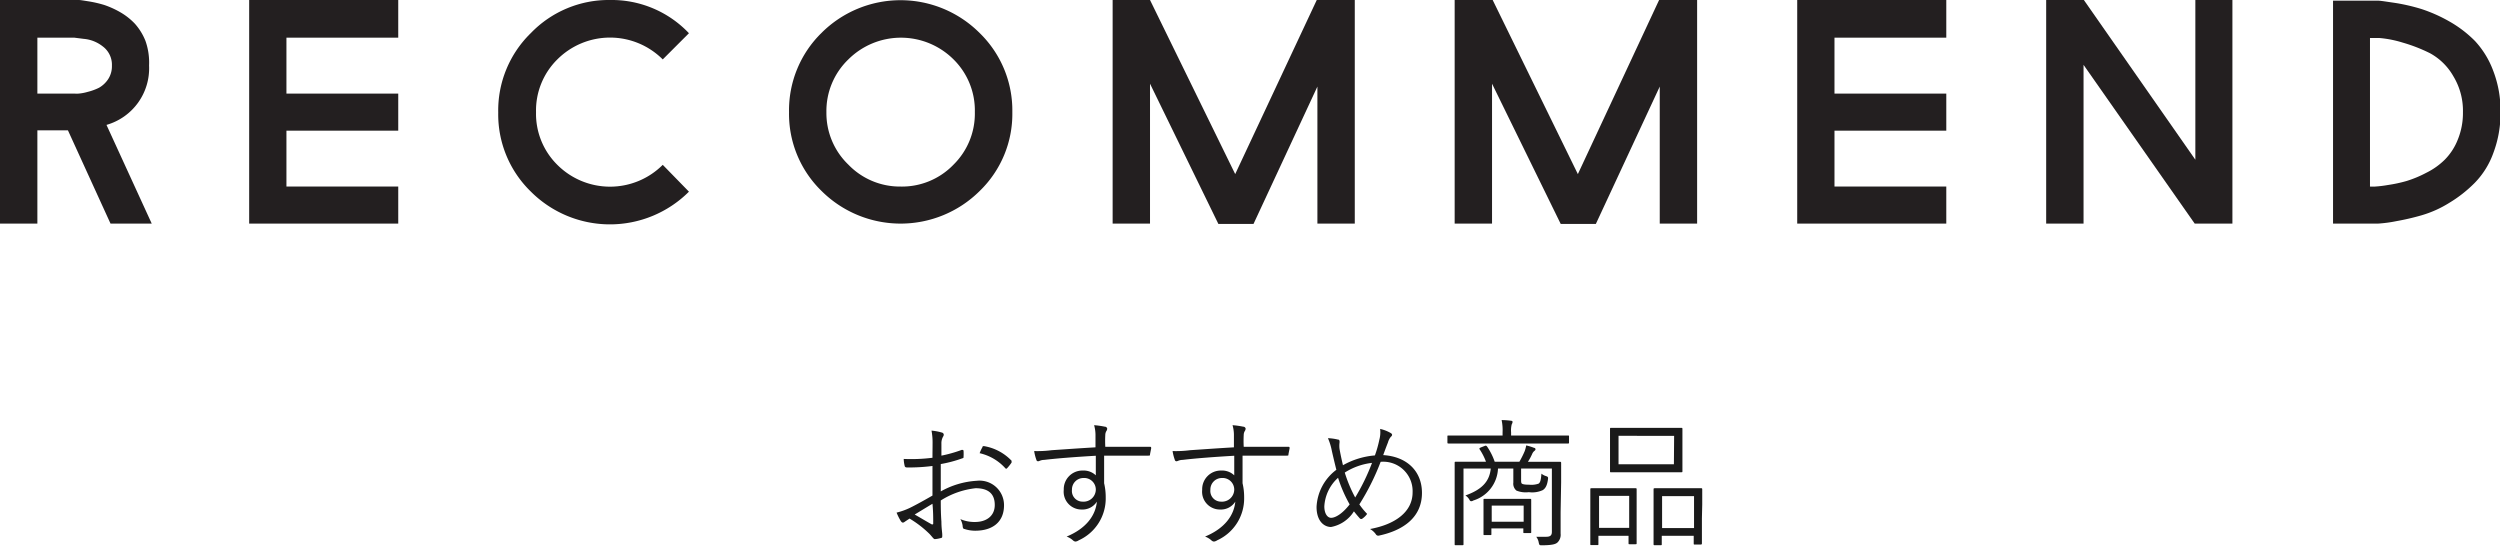
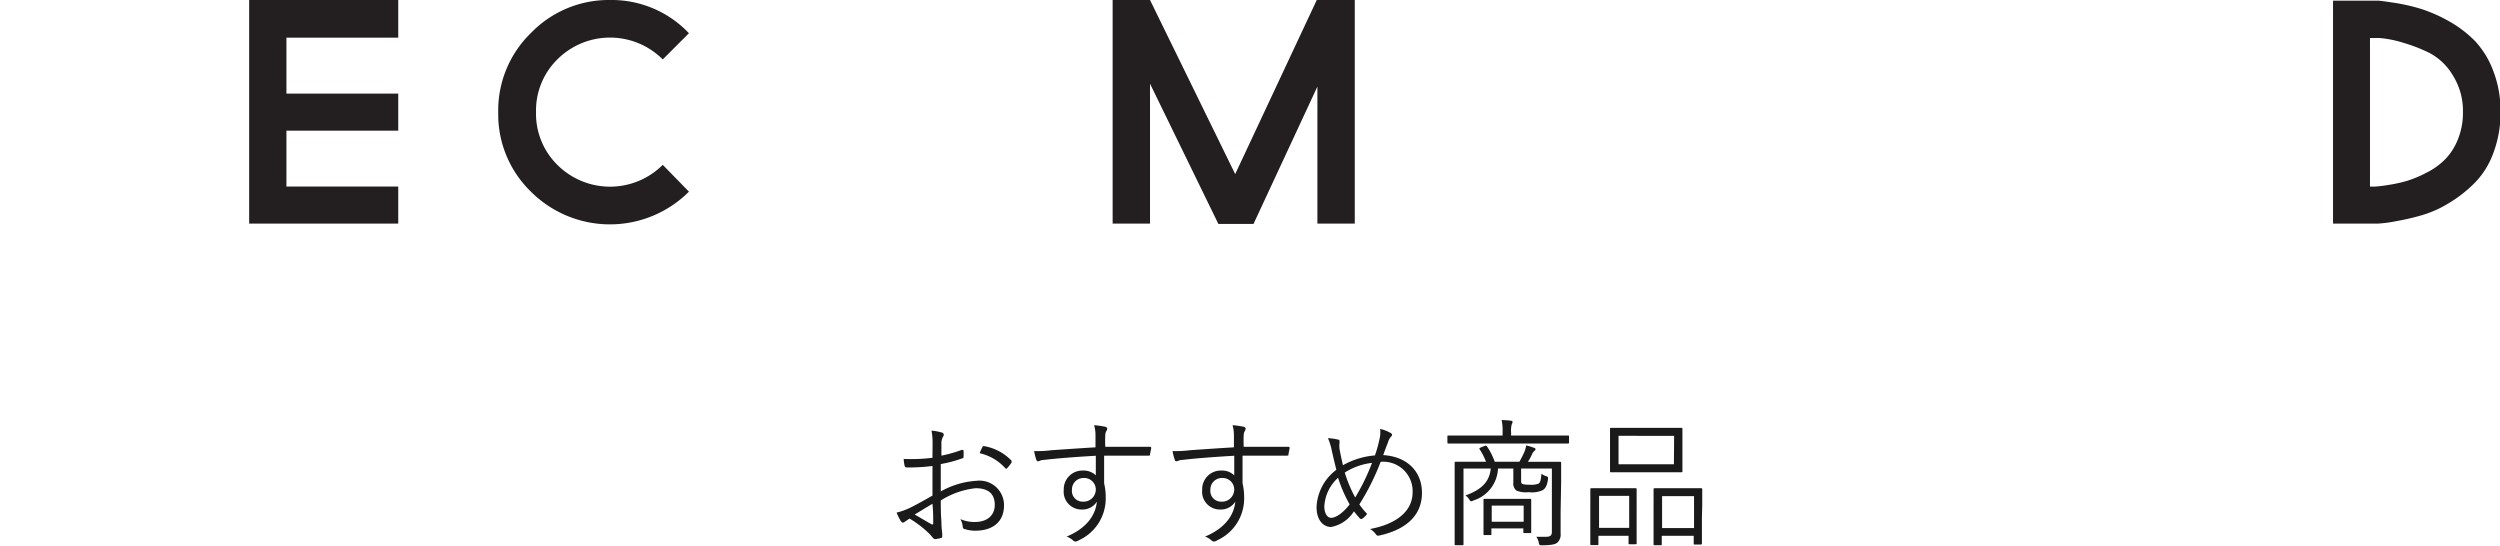
<svg xmlns="http://www.w3.org/2000/svg" viewBox="0 0 234.78 51.24">
  <defs>
    <style>.cls-1{fill:#231f20;}.cls-2{fill:#1a1a1a;}</style>
  </defs>
  <g id="レイヤー_2" data-name="レイヤー 2">
    <g id="レイヤー_1-2" data-name="レイヤー 1">
-       <path class="cls-1" d="M10.38,21l-4-8.76H3.51V21H0V0H7.4c.16,0,.49.06,1,.14a11,11,0,0,1,1.4.33,8.39,8.39,0,0,1,1.48.67,6.07,6.07,0,0,1,1.38,1.08,5.44,5.44,0,0,1,1,1.62A6.08,6.08,0,0,1,14,6.15a5.53,5.53,0,0,1-4,5.58L14.25,21ZM3.51,3.54V8.79H7a3,3,0,0,0,.39,0,4.35,4.35,0,0,0,.84-.16,5.17,5.17,0,0,0,1.07-.39,2.54,2.54,0,0,0,.84-.78,2.2,2.2,0,0,0,.37-1.29,2.15,2.15,0,0,0-.87-1.82,3.33,3.33,0,0,0-1.77-.7L7,3.54Z" />
      <path class="cls-1" d="M37.4,3.54H26.9V8.79H37.4v3.48H26.9v5.25H37.4V21h-14V0h14Z" />
      <path class="cls-1" d="M52.34,15.48a7,7,0,0,0,9.9,0L64.7,18a10.5,10.5,0,0,1-14.84,0,10.1,10.1,0,0,1-3.07-7.42A10.14,10.14,0,0,1,49.86,3.1,10.16,10.16,0,0,1,57.29,0,10,10,0,0,1,64.7,3.12L62.24,5.58a7,7,0,0,0-9.9,0,6.74,6.74,0,0,0-2,4.95A6.74,6.74,0,0,0,52.34,15.48Z" />
-       <path class="cls-1" d="M77.14,3.1A10.5,10.5,0,0,1,92,3.1a10.14,10.14,0,0,1,3.07,7.43A10.06,10.06,0,0,1,92,17.94a10.53,10.53,0,0,1-14.84,0,10.09,10.09,0,0,1-3.06-7.41A10.17,10.17,0,0,1,77.14,3.1Zm7.41,14.42a6.72,6.72,0,0,0,5-2.06,6.73,6.73,0,0,0,2-4.93,6.74,6.74,0,0,0-2-4.95,7,7,0,0,0-9.88,0,6.72,6.72,0,0,0-2.06,4.95,6.71,6.71,0,0,0,2.06,4.93A6.72,6.72,0,0,0,84.55,17.52Z" />
      <path class="cls-1" d="M127.23,0V21h-3.51V8.13l-6,12.9h-3.3L108,7.86V21h-3.51V0H108l8,16.35L123.66,0Z" />
-       <path class="cls-1" d="M159.38,0V21h-3.51V8.13l-6,12.9h-3.3L140.12,7.86V21h-3.51V0h3.57l8,16.35L155.81,0Z" />
-       <path class="cls-1" d="M182.78,3.54h-10.5V8.79h10.5v3.48h-10.5v5.25h10.5V21h-14V0h14Z" />
-       <path class="cls-1" d="M209.65,0V21h-3.54L195.67,6.09V21h-3.51V0h3.54L206.17,15V0Z" />
      <path class="cls-1" d="M222.57.06l.7,0c.29,0,.86.1,1.7.22a18,18,0,0,1,2.41.56A14.16,14.16,0,0,1,230,2a11,11,0,0,1,2.43,1.85,8.39,8.39,0,0,1,1.71,2.79,10.42,10.42,0,0,1,.69,3.87,10.62,10.62,0,0,1-.68,3.87,7.75,7.75,0,0,1-1.75,2.8A12.28,12.28,0,0,1,230,19.06a10.34,10.34,0,0,1-2.59,1.16,23.1,23.1,0,0,1-2.37.55,12.3,12.3,0,0,1-1.74.23l-.69,0h-3.51V.06Zm0,17.46a4.82,4.82,0,0,0,.49,0,11.36,11.36,0,0,0,1.22-.15A13.08,13.08,0,0,0,226,17a10.64,10.64,0,0,0,1.85-.77A6.62,6.62,0,0,0,229.59,15a5.55,5.55,0,0,0,1.21-1.85,6.59,6.59,0,0,0,.5-2.6,6.26,6.26,0,0,0-.9-3.39A5.62,5.62,0,0,0,228.21,5a14.89,14.89,0,0,0-2.57-1,10.3,10.3,0,0,0-2.17-.43l-.9,0Z" />
      <path class="cls-2" d="M87.58,41.66a6,6,0,0,0-.1-1.22,5,5,0,0,1,1,.19.21.21,0,0,1,.15.2.35.35,0,0,1-.06.17,1.25,1.25,0,0,0-.16.66c0,.35,0,.72,0,1.13a12.6,12.6,0,0,0,1.91-.54c.1,0,.15,0,.17.09a4.93,4.93,0,0,1,0,.54c0,.12,0,.13-.14.17a12,12,0,0,1-2,.53c0,.85,0,1.71,0,2.57a7.85,7.85,0,0,1,3.39-1,2.3,2.3,0,0,1,2.55,2.3c0,1.57-1.07,2.39-2.71,2.39a3.19,3.19,0,0,1-1-.16c-.13,0-.17-.13-.18-.33a1.8,1.8,0,0,0-.21-.6,3.3,3.3,0,0,0,1.39.27c1,0,1.84-.52,1.84-1.6s-.64-1.57-1.8-1.57A7.66,7.66,0,0,0,88.35,47c0,.47,0,1.18.06,2,0,.61.08,1,.08,1.24s0,.26-.14.29a2.91,2.91,0,0,1-.55.1c-.12,0-.18-.13-.49-.47a9.92,9.92,0,0,0-1.89-1.46l-.44.29a.34.34,0,0,1-.18.09c-.08,0-.13-.05-.2-.14a5.33,5.33,0,0,1-.4-.8,6.51,6.51,0,0,0,1.26-.45c.57-.28,1.31-.69,2.11-1.15,0-.92,0-1.88,0-2.78a16.91,16.91,0,0,1-2.38.14c-.17,0-.22-.06-.24-.19a3,3,0,0,1-.08-.61,16.09,16.09,0,0,0,2.7-.11C87.57,42.47,87.58,42.1,87.58,41.66ZM85.9,48.32c.63.36,1.07.63,1.61.93.1,0,.13,0,.13-.09,0-.56,0-1.13-.07-1.85C87,47.65,86.53,47.94,85.9,48.32ZM92.26,42c0-.09.09-.12.18-.1A4.63,4.63,0,0,1,95,43.27c0,.07,0,.11,0,.17a4.25,4.25,0,0,1-.42.53c-.07.07-.12.06-.17,0A4.62,4.62,0,0,0,92,42.56,3.7,3.7,0,0,1,92.26,42Z" />
      <path class="cls-2" d="M108,42.66c0,.12,0,.13-.17.13-1.39,0-2.67,0-4.14,0,0,.82,0,1.72,0,2.59a5.72,5.72,0,0,1,.15,1.36,4.31,4.31,0,0,1-2.53,4,.7.7,0,0,1-.3.12.37.37,0,0,1-.24-.11,1.84,1.84,0,0,0-.6-.36c1.86-.77,2.72-2,2.84-3.28a1.6,1.6,0,0,1-1.43.74A1.67,1.67,0,0,1,99.9,46a1.75,1.75,0,0,1,1.78-1.81,1.66,1.66,0,0,1,1.23.45c0-.64,0-1.23,0-1.84-1.86.11-3.61.24-4.85.39-.31,0-.47.13-.57.13a.16.16,0,0,1-.16-.13,4.45,4.45,0,0,1-.21-.83,10.4,10.4,0,0,0,1.64-.08c1.06-.07,2.4-.17,4.12-.27,0-.53,0-.79,0-1.21a3.4,3.4,0,0,0-.13-.87,7.8,7.8,0,0,1,1,.14c.14,0,.23.11.23.2a.48.48,0,0,1-.09.23.74.74,0,0,0-.09.35,10.56,10.56,0,0,0,0,1.11c1.45,0,2.72,0,4.16,0,.12,0,.15,0,.15.14ZM100.67,46a1,1,0,0,0,1,1.11A1.15,1.15,0,0,0,102.91,46a1.09,1.09,0,0,0-1.16-1.11A1.08,1.08,0,0,0,100.67,46Z" />
      <path class="cls-2" d="M121,42.66c0,.12,0,.13-.17.13-1.39,0-2.67,0-4.14,0,0,.82,0,1.72,0,2.59a5.72,5.72,0,0,1,.15,1.36,4.31,4.31,0,0,1-2.53,4,.7.7,0,0,1-.3.12.37.37,0,0,1-.24-.11,1.84,1.84,0,0,0-.6-.36c1.86-.77,2.72-2,2.84-3.28a1.6,1.6,0,0,1-1.43.74A1.67,1.67,0,0,1,112.9,46a1.75,1.75,0,0,1,1.78-1.81,1.66,1.66,0,0,1,1.23.45c0-.64,0-1.23,0-1.84-1.86.11-3.61.24-4.85.39-.31,0-.47.13-.57.13a.16.16,0,0,1-.16-.13,4.45,4.45,0,0,1-.21-.83,10.4,10.4,0,0,0,1.64-.08c1.06-.07,2.4-.17,4.12-.27,0-.53,0-.79,0-1.21a3.4,3.4,0,0,0-.13-.87,7.8,7.8,0,0,1,1,.14c.14,0,.23.11.23.2a.48.48,0,0,1-.09.23.74.74,0,0,0-.09.35,10.56,10.56,0,0,0,0,1.11c1.45,0,2.72,0,4.16,0,.12,0,.15,0,.15.14ZM113.67,46a1,1,0,0,0,1,1.11A1.15,1.15,0,0,0,115.91,46a1.09,1.09,0,0,0-1.16-1.11A1.08,1.08,0,0,0,113.67,46Z" />
      <path class="cls-2" d="M129.54,41.28a2.62,2.62,0,0,0,.07-1,3.52,3.52,0,0,1,1,.39c.17.1.16.23,0,.36a1.43,1.43,0,0,0-.26.51c-.12.31-.25.64-.45,1.2,2.25.14,3.64,1.53,3.64,3.55,0,2.31-1.78,3.52-4,4a.27.27,0,0,1-.34-.13,1.69,1.69,0,0,0-.54-.48c2.32-.42,4-1.58,4-3.45a2.76,2.76,0,0,0-3-2.86,22.49,22.49,0,0,1-2,4,6.83,6.83,0,0,0,.73.89,1.75,1.75,0,0,1-.43.43.18.18,0,0,1-.25,0c-.17-.19-.36-.41-.56-.67A3.22,3.22,0,0,1,125,49.49c-.66,0-1.36-.56-1.36-1.88a4.62,4.62,0,0,1,1.86-3.49c-.13-.51-.29-1.19-.42-1.76a5.65,5.65,0,0,0-.37-1.21,4.7,4.7,0,0,1,.93.13c.16,0,.17.13.16.28a2.33,2.33,0,0,0,0,.61c.1.56.22,1.1.32,1.52a7.31,7.31,0,0,1,3-.92A10.65,10.65,0,0,0,129.54,41.28Zm-5.17,6.27c0,.68.29,1.08.64,1.08s1-.31,1.74-1.26a13,13,0,0,1-1.09-2.5A3.91,3.91,0,0,0,124.37,47.55Zm2.9-.83a19.79,19.79,0,0,0,1.58-3.25,6,6,0,0,0-2.56.91A12.77,12.77,0,0,0,127.27,46.72Z" />
      <path class="cls-2" d="M147.35,41.54c0,.09,0,.11-.09.11s-.47,0-1.69,0h-7.86c-1.21,0-1.62,0-1.68,0s-.1,0-.1-.11V41c0-.09,0-.1.1-.1s.47,0,1.68,0h3.4v-.3a4.55,4.55,0,0,0-.09-1.15,7,7,0,0,1,.87.06c.09,0,.16.05.16.11a.53.53,0,0,1-.08.23,2.31,2.31,0,0,0-.06.75v.3h3.66c1.22,0,1.61,0,1.69,0s.09,0,.09.1Zm-.79,6.57c0,.88,0,1.53,0,2a1,1,0,0,1-.3.84c-.17.15-.47.25-1.42.26-.26,0-.27,0-.33-.23a1.19,1.19,0,0,0-.24-.57c.32,0,.54,0,.92,0s.55-.11.55-.47V44h-2.89v1.05c0,.18,0,.33.09.38s.25.09.69.09a2,2,0,0,0,.86-.1c.16-.11.22-.32.27-.94a1.18,1.18,0,0,0,.43.23c.2.07.21.11.18.32-.07.53-.22.83-.49,1a2.37,2.37,0,0,1-1.31.19,2.29,2.29,0,0,1-1.16-.15.84.84,0,0,1-.29-.75V44h-1.44A3.28,3.28,0,0,1,138.37,47a.46.46,0,0,1-.18.07c-.07,0-.13,0-.21-.17a1.16,1.16,0,0,0-.36-.37C139.1,46,139.88,45.27,140,44h-2.56v5.39c0,1.16,0,1.66,0,1.72s0,.09-.1.09h-.62c-.09,0-.11,0-.11-.09s0-.52,0-1.73V45.21c0-1.2,0-1.67,0-1.74s0-.11.11-.11.52,0,1.83,0h1a5.38,5.38,0,0,0-.6-1.17c-.05-.07,0-.11.12-.17l.36-.14c.13-.06.17,0,.22.05a6,6,0,0,1,.72,1.43h2.32a8.5,8.5,0,0,0,.5-1,3.3,3.3,0,0,0,.14-.53,4.94,4.94,0,0,1,.74.23c.09,0,.13.07.13.14s-.05.1-.13.17a.72.72,0,0,0-.18.26,5.53,5.53,0,0,1-.4.74h1.19c1.3,0,1.76,0,1.82,0s.11,0,.11.11,0,.61,0,1.8Zm-2.76.27c0,1.3,0,1.51,0,1.59s0,.09-.1.09h-.54c-.09,0-.1,0-.1-.09v-.35h-3v.53c0,.09,0,.1-.11.1h-.53c-.09,0-.1,0-.1-.1s0-.29,0-1.66v-.62c0-.61,0-.84,0-.92s0-.1.1-.1.38,0,1.36,0h1.56c1,0,1.29,0,1.36,0s.1,0,.1.1,0,.3,0,.76Zm-.71-.9h-3V49h3Z" />
      <path class="cls-2" d="M153.7,48.65c0,2,0,2.28,0,2.36s0,.1-.1.1h-.56c-.09,0-.1,0-.1-.1v-.69h-2.83v.77c0,.09,0,.1-.1.1h-.56c-.09,0-.1,0-.1-.1s0-.39,0-2.38V47.54c0-1.2,0-1.52,0-1.59s0-.1.1-.1.39,0,1.34,0h1.47c1,0,1.27,0,1.34,0s.1,0,.1.1,0,.39,0,1.4ZM153,46.57h-2.83v3H153Zm5-3.51c0,.82,0,1.11,0,1.19s0,.1-.1.1-.49,0-1.74,0h-3.12c-1.24,0-1.67,0-1.75,0s-.09,0-.09-.1,0-.37,0-1.19v-1.6c0-.8,0-1.1,0-1.18s0-.1.09-.1.51,0,1.75,0h3.12c1.25,0,1.67,0,1.74,0s.1,0,.1.1,0,.38,0,1.18Zm-.78-2.13H152V43.6h5.2Zm2.61,7.75c0,2,0,2.28,0,2.34s0,.12-.11.12h-.56c-.09,0-.1,0-.1-.12v-.7h-3v.78c0,.09,0,.1-.1.1h-.56c-.09,0-.11,0-.11-.1s0-.39,0-2.39V47.55c0-1.2,0-1.52,0-1.59s0-.11.11-.11.4,0,1.39,0h1.57c1,0,1.31,0,1.39,0s.11,0,.11.11,0,.39,0,1.41Zm-.74-2.09h-3v3h3Z" />
    </g>
  </g>
</svg>